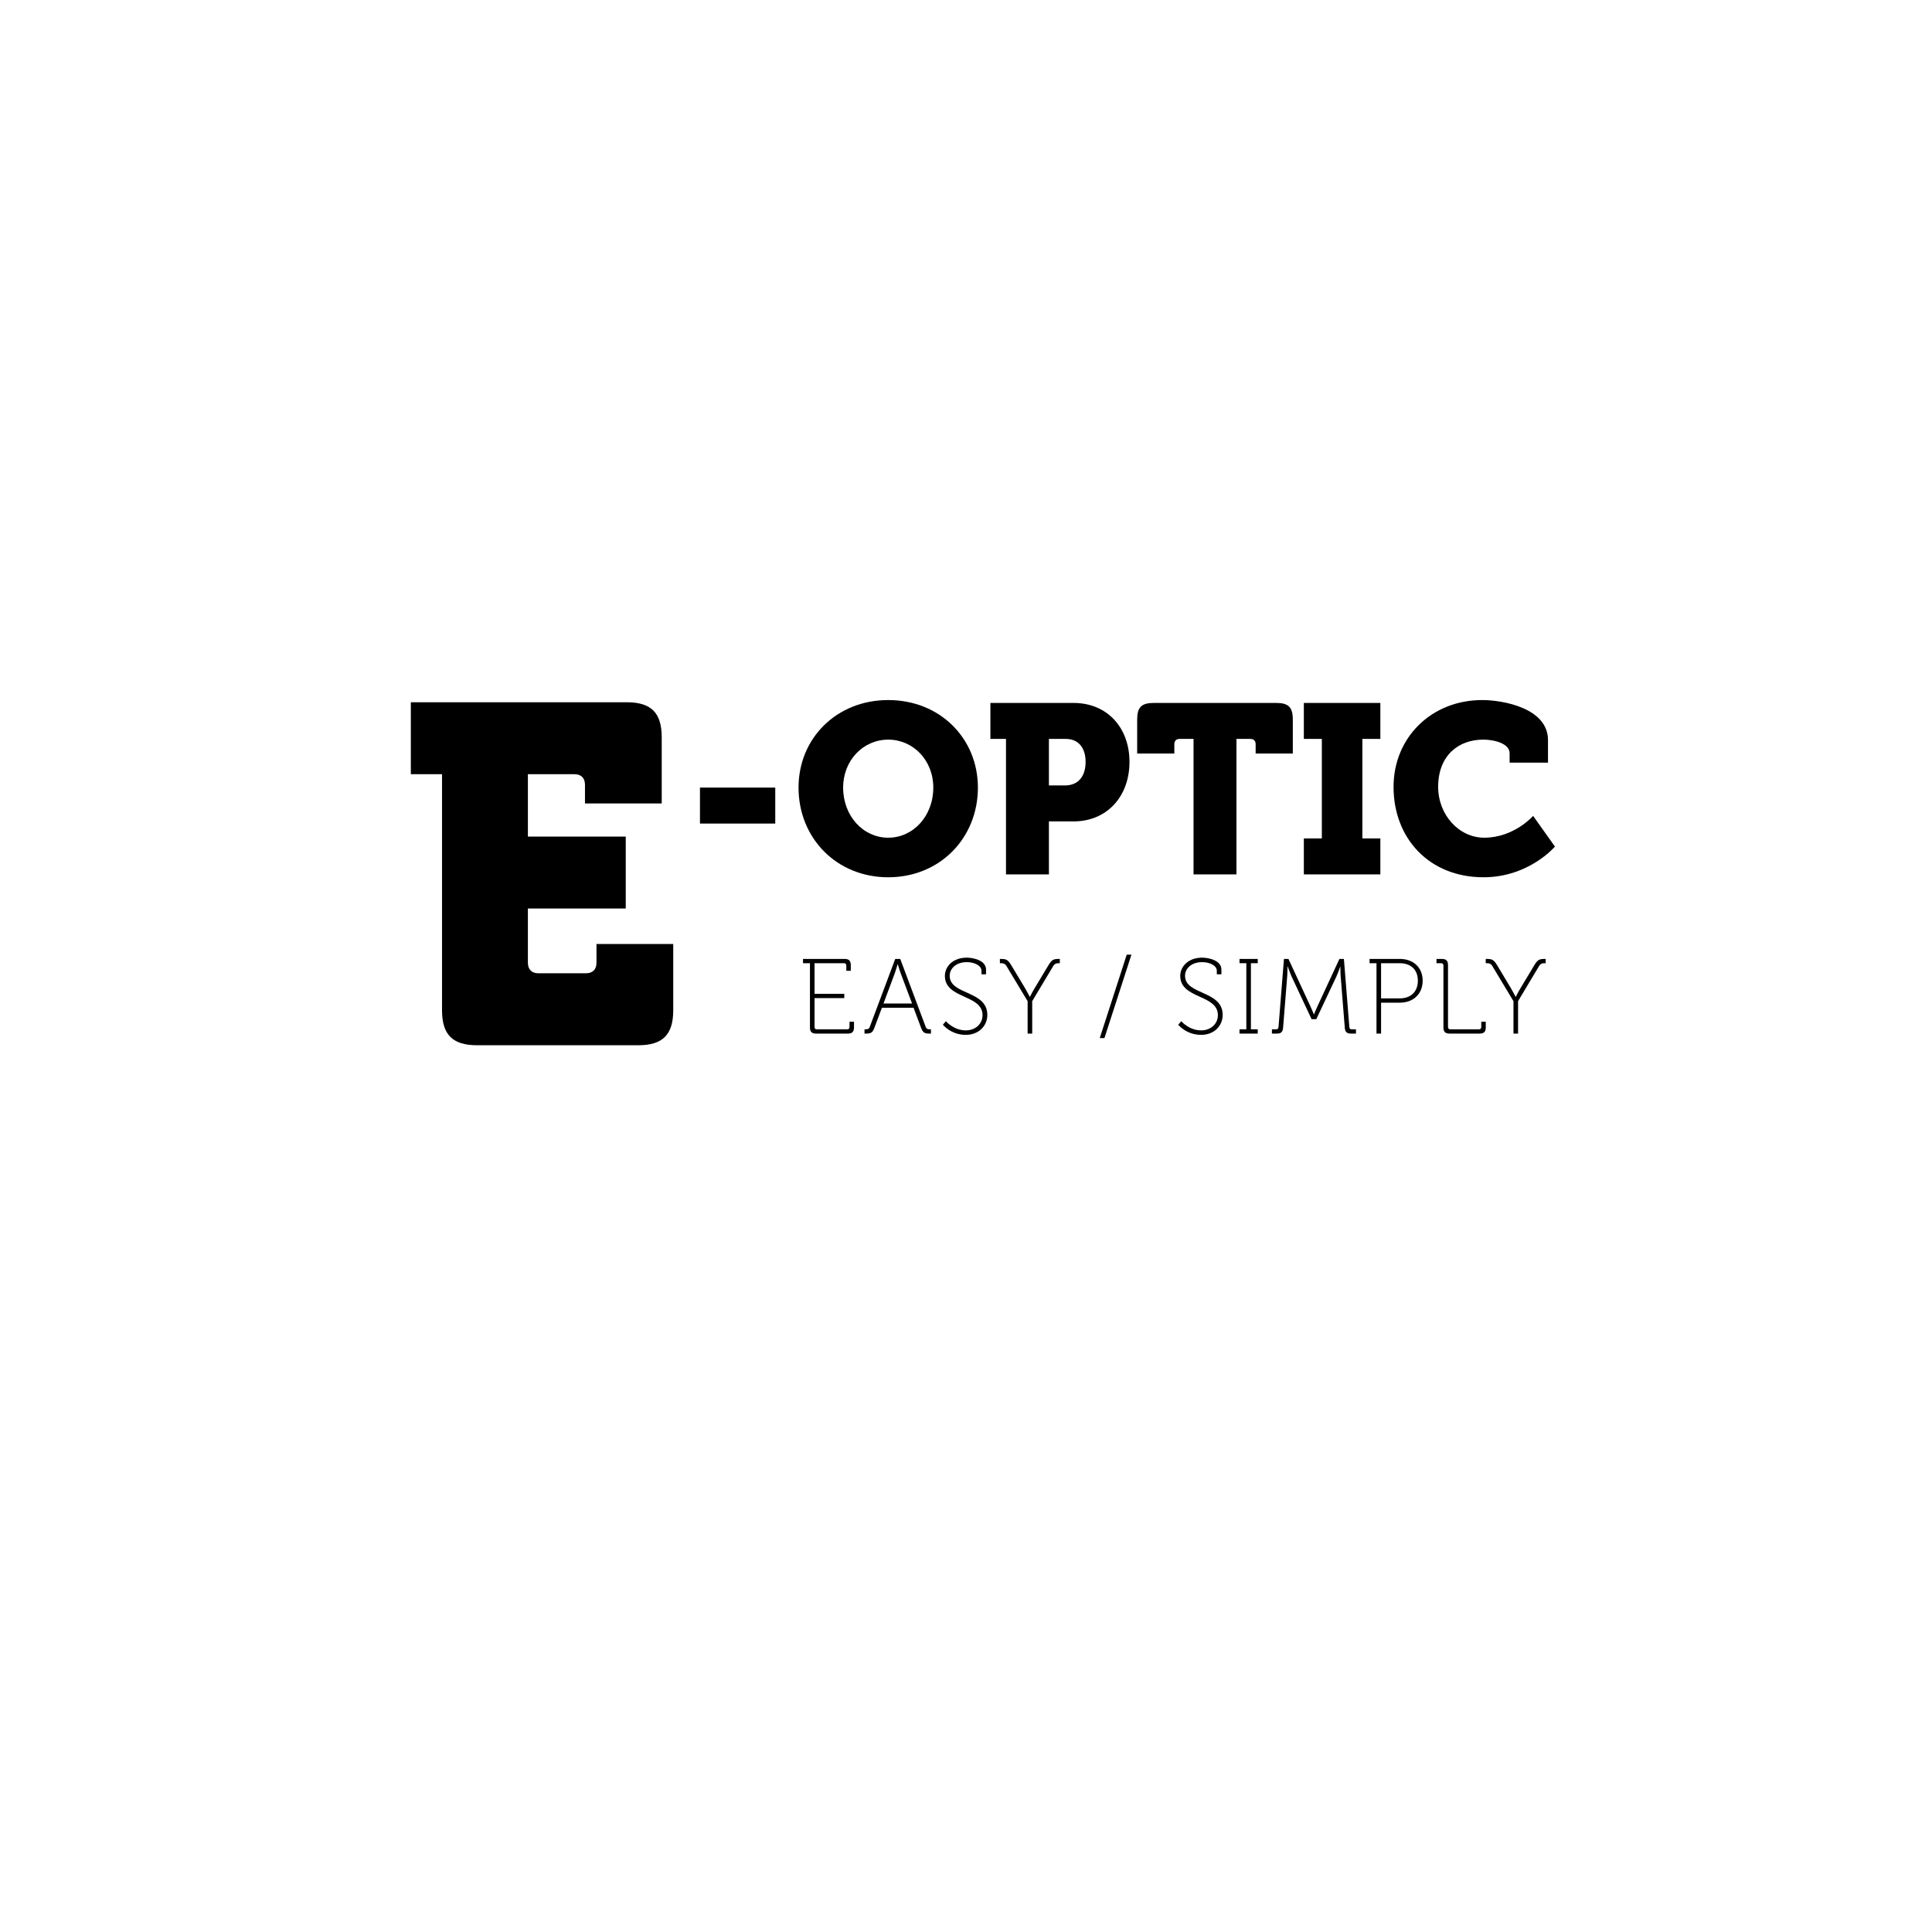
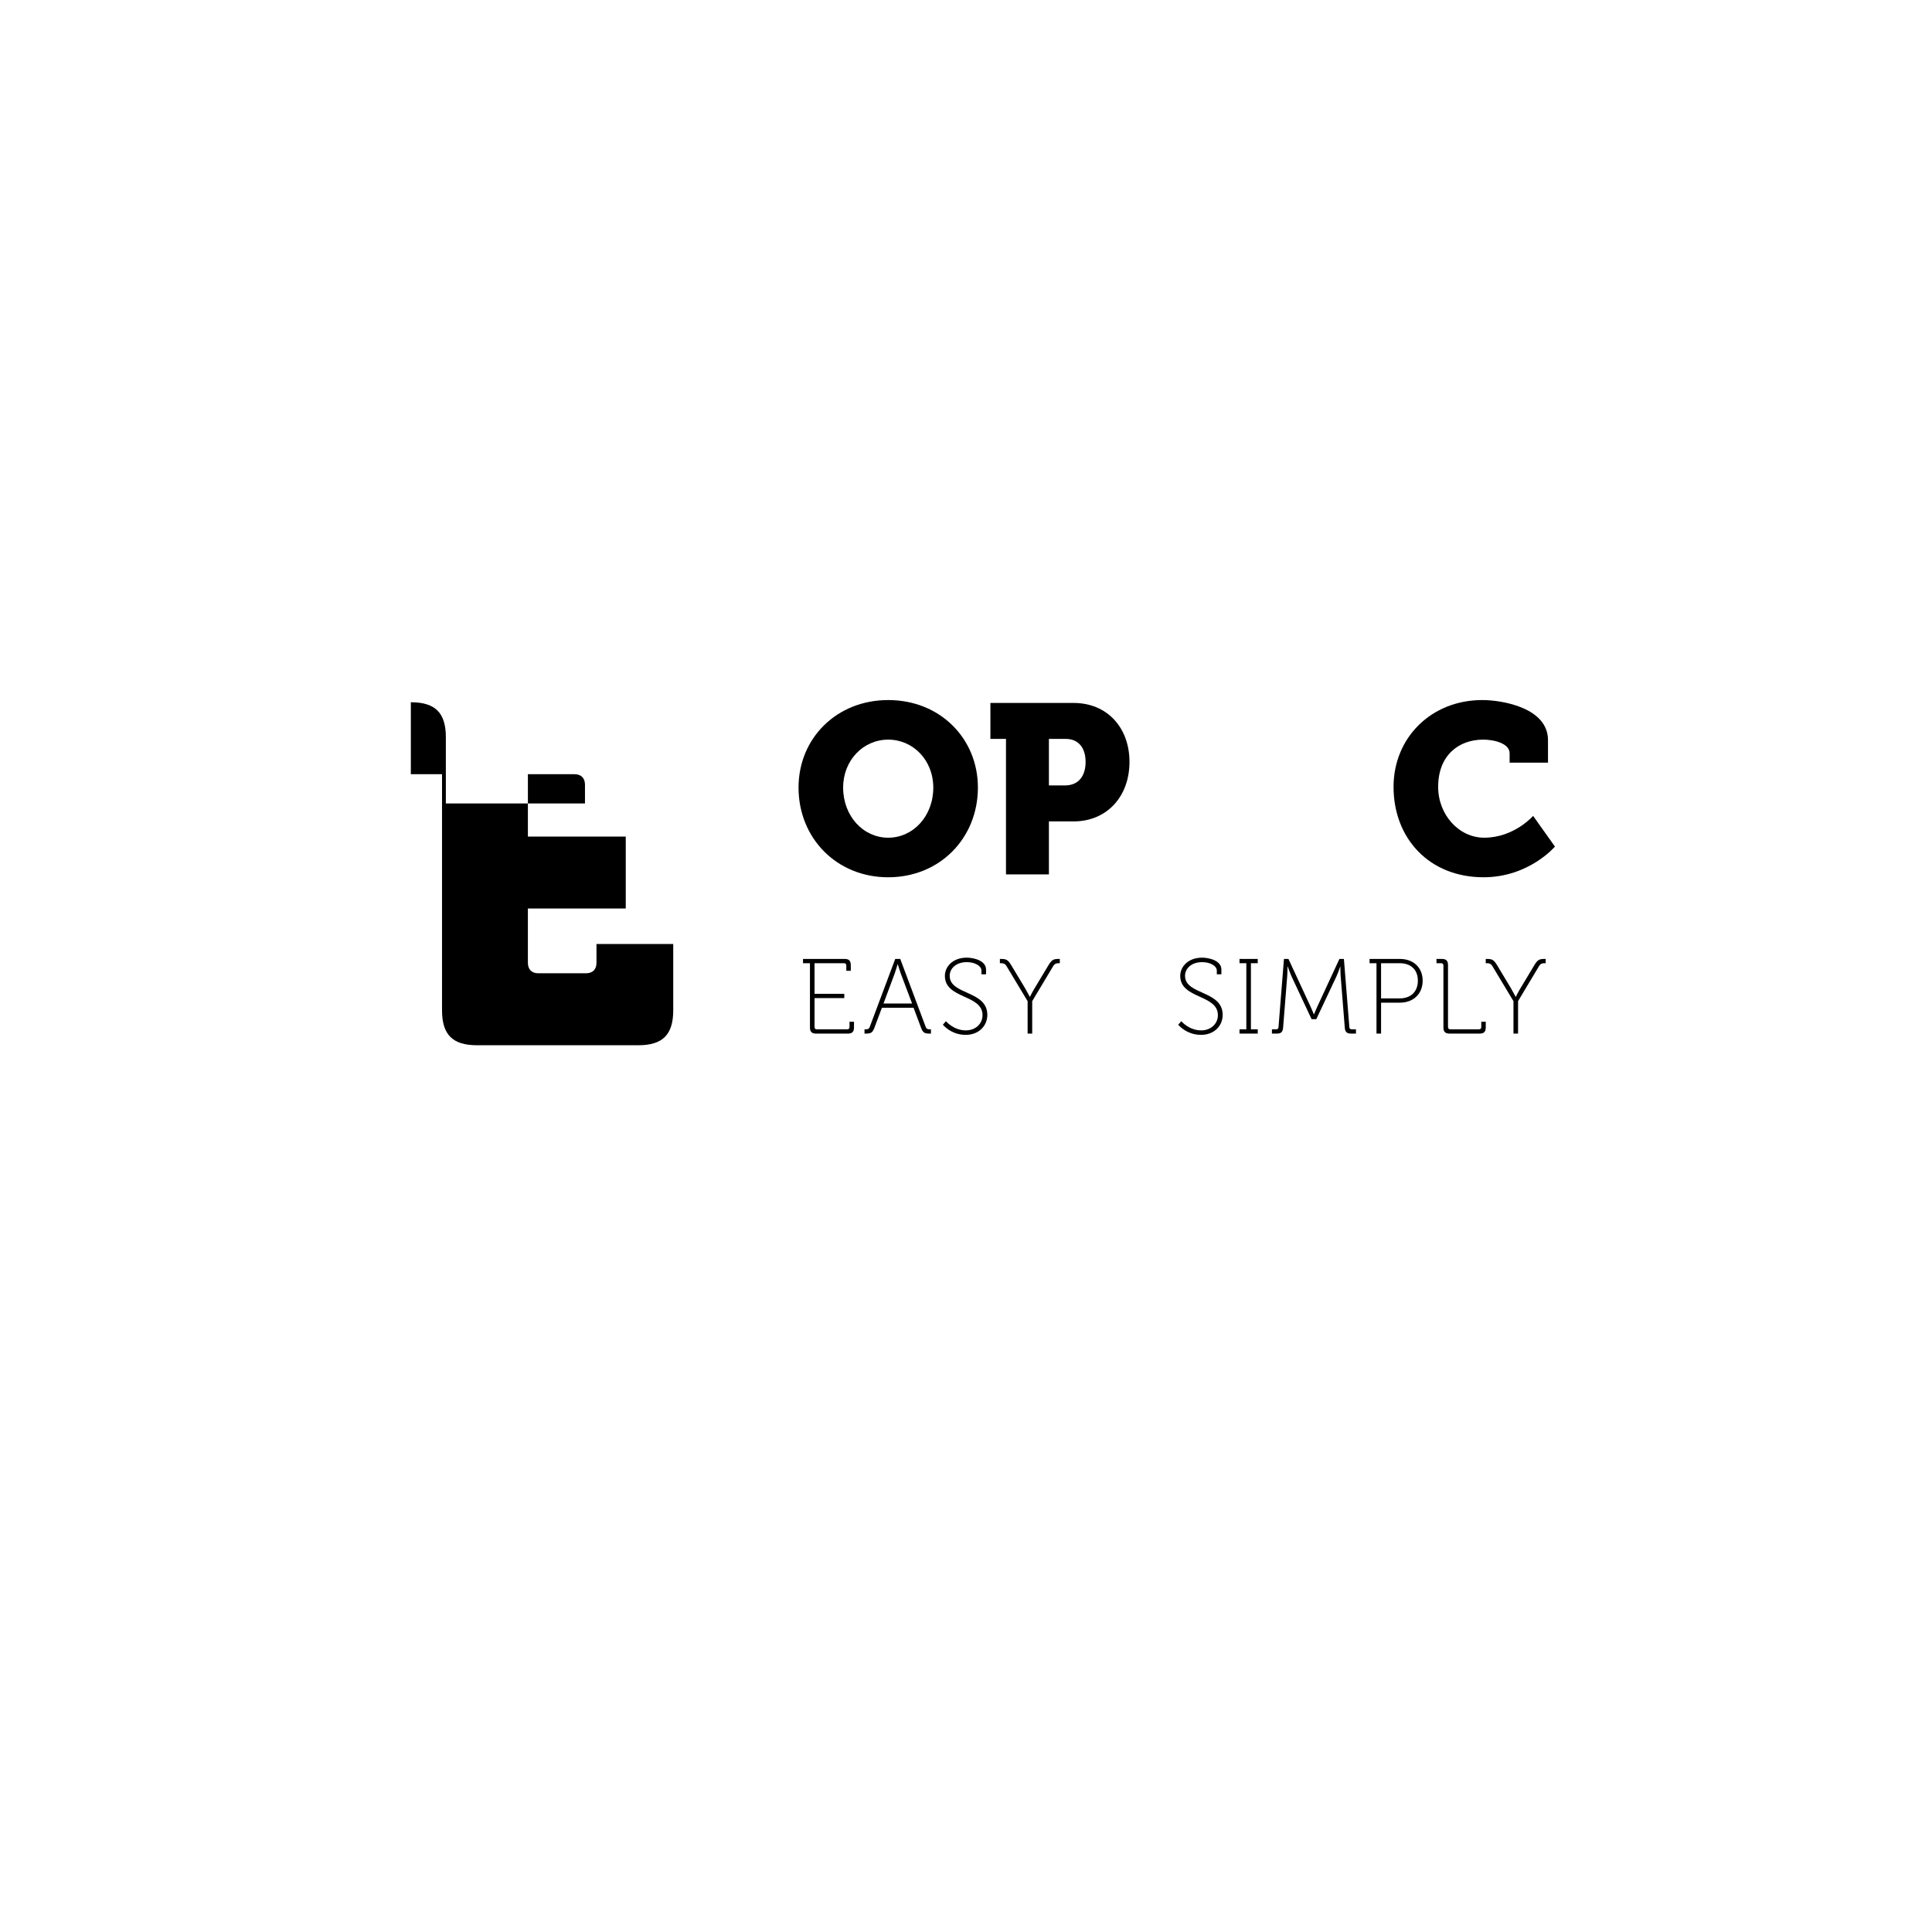
<svg xmlns="http://www.w3.org/2000/svg" version="1.1" id="Layer_1" x="0px" y="0px" width="290px" height="290px" viewBox="0 0 290 290" enable-background="new 0 0 290 290" xml:space="preserve">
  <g>
-     <path d="M66.349,116.211h-4.681V105.41h32.403c3.672,0,5.256,1.584,5.256,5.256v9.937H87.807v-2.809   c0-1.008-0.576-1.584-1.584-1.584h-6.984v9.361h14.689v10.801H79.238v8.137c0,1.008,0.576,1.584,1.584,1.584h7.128   c1.008,0,1.584-0.576,1.584-1.584v-2.808h11.521v9.938c0,3.672-1.584,5.256-5.257,5.256H71.605c-3.672,0-5.256-1.584-5.256-5.256   V116.211z" />
+     <path d="M66.349,116.211h-4.681V105.41c3.672,0,5.256,1.584,5.256,5.256v9.937H87.807v-2.809   c0-1.008-0.576-1.584-1.584-1.584h-6.984v9.361h14.689v10.801H79.238v8.137c0,1.008,0.576,1.584,1.584,1.584h7.128   c1.008,0,1.584-0.576,1.584-1.584v-2.808h11.521v9.938c0,3.672-1.584,5.256-5.257,5.256H71.605c-3.672,0-5.256-1.584-5.256-5.256   V116.211z" />
  </g>
  <g>
    <path d="M121.576,144.58h-1.041v-0.64h6.243c0.656,0,0.928,0.272,0.928,0.928v0.849h-0.672v-0.784c0-0.24-0.128-0.353-0.352-0.353   h-4.417v4.594h4.465v0.641h-4.465v4.338c0,0.239,0.128,0.352,0.352,0.352h4.546c0.224,0,0.352-0.112,0.352-0.352v-0.785h0.672   v0.849c0,0.656-0.272,0.929-0.929,0.929h-4.754c-0.656,0-0.928-0.272-0.928-0.929V144.58z" />
    <path d="M129.767,154.504h0.176c0.304,0,0.496-0.049,0.608-0.352l3.826-10.213h0.752l3.826,10.213   c0.112,0.303,0.304,0.352,0.608,0.352h0.176v0.641h-0.192c-0.8,0-1.024-0.145-1.313-0.929l-1.104-2.945h-4.754l-1.104,2.945   c-0.288,0.784-0.512,0.929-1.313,0.929h-0.192V154.504z M136.906,150.631l-1.713-4.547c-0.176-0.48-0.432-1.344-0.432-1.344h-0.032   c0,0-0.24,0.864-0.416,1.344l-1.697,4.547H136.906z" />
    <path d="M141.991,153.287c0,0,1.137,1.377,2.993,1.377c1.393,0,2.497-0.945,2.497-2.289c0-3.137-5.65-2.4-5.65-5.891   c0-1.44,1.249-2.737,3.281-2.737c0.977,0,2.897,0.4,2.897,1.792v0.704h-0.688V145.7c0-0.736-1.024-1.28-2.192-1.28   c-1.665,0-2.577,0.992-2.577,2.049c0,2.913,5.65,2.16,5.65,5.874c0,1.616-1.249,2.993-3.25,2.993c-2.209,0-3.425-1.521-3.425-1.521   L141.991,153.287z" />
    <path d="M154.248,150.277l-3.169-5.266c-0.192-0.336-0.464-0.432-0.784-0.432h-0.208v-0.64h0.144c0.801,0,1.057,0.112,1.553,0.928   l2.097,3.49c0.32,0.544,0.688,1.264,0.688,1.264h0.032c0,0,0.353-0.72,0.688-1.264l2.097-3.49c0.496-0.816,0.752-0.928,1.553-0.928   h0.144v0.64h-0.208c-0.319,0-0.592,0.096-0.784,0.432l-3.153,5.266v4.867h-0.688V150.277z" />
-     <path d="M169.128,143.299h0.704l-4.05,12.517h-0.704L169.128,143.299z" />
    <path d="M177.319,153.287c0,0,1.136,1.377,2.993,1.377c1.393,0,2.497-0.945,2.497-2.289c0-3.137-5.65-2.4-5.65-5.891   c0-1.44,1.248-2.737,3.281-2.737c0.977,0,2.896,0.4,2.896,1.792v0.704h-0.688V145.7c0-0.736-1.024-1.28-2.193-1.28   c-1.664,0-2.577,0.992-2.577,2.049c0,2.913,5.65,2.16,5.65,5.874c0,1.616-1.248,2.993-3.249,2.993   c-2.209,0-3.426-1.521-3.426-1.521L177.319,153.287z" />
    <path d="M186.055,154.504h1.024v-9.924h-1.024v-0.64h2.736v0.64h-1.024v9.924h1.024v0.641h-2.736V154.504z" />
    <path d="M190.918,154.504h0.641c0.224,0,0.336-0.112,0.352-0.352l0.816-10.213h0.673l3.265,7.043   c0.256,0.544,0.544,1.265,0.544,1.265h0.032c0,0,0.288-0.721,0.545-1.265l3.265-7.043h0.673l0.816,10.213   c0.016,0.239,0.128,0.352,0.352,0.352h0.641v0.641h-0.753c-0.656,0-0.88-0.272-0.928-0.929l-0.608-7.619   c-0.048-0.544-0.048-1.489-0.048-1.489h-0.032c0,0-0.32,0.945-0.576,1.489l-3.01,6.387h-0.704l-2.993-6.387   c-0.24-0.528-0.592-1.521-0.592-1.521h-0.032c0,0,0,0.977-0.048,1.521l-0.608,7.619c-0.048,0.656-0.272,0.929-0.929,0.929h-0.752   V154.504z" />
    <path d="M206.615,144.58h-1.04v-0.64h4.562c1.953,0,3.409,1.232,3.409,3.266s-1.456,3.297-3.409,3.297h-2.833v4.643h-0.688V144.58z    M210.104,149.861c1.633,0,2.722-0.976,2.722-2.656c0-1.681-1.089-2.625-2.722-2.625h-2.801v5.282H210.104z" />
    <path d="M216.663,144.932c0-0.24-0.128-0.353-0.353-0.353h-0.688v-0.64h0.8c0.656,0,0.929,0.272,0.929,0.928v9.285   c0,0.239,0.128,0.352,0.352,0.352h4.29c0.225,0,0.353-0.112,0.353-0.352v-0.785h0.672v0.849c0,0.656-0.272,0.929-0.929,0.929   h-4.497c-0.656,0-0.929-0.272-0.929-0.929V144.932z" />
    <path d="M227.176,150.277l-3.169-5.266c-0.192-0.336-0.464-0.432-0.784-0.432h-0.208v-0.64h0.144c0.801,0,1.057,0.112,1.553,0.928   l2.097,3.49c0.32,0.544,0.688,1.264,0.688,1.264h0.032c0,0,0.353-0.72,0.688-1.264l2.097-3.49c0.496-0.816,0.752-0.928,1.553-0.928   h0.144v0.64h-0.208c-0.319,0-0.592,0.096-0.784,0.432l-3.153,5.266v4.867h-0.688V150.277z" />
  </g>
  <g>
-     <path d="M105.067,118.22h11.302v5.399h-11.302V118.22z" />
    <path d="M133.325,105.081c7.775,0,13.462,5.759,13.462,13.139c0,7.559-5.688,13.462-13.462,13.462s-13.462-5.903-13.462-13.462   C119.862,110.84,125.55,105.081,133.325,105.081z M133.325,125.743c3.744,0,6.767-3.24,6.767-7.523   c0-4.104-3.023-7.199-6.767-7.199s-6.767,3.096-6.767,7.199C126.558,122.503,129.581,125.743,133.325,125.743z" />
    <path d="M151.002,110.913h-2.34v-5.399h12.49c5.004,0,8.387,3.671,8.387,8.855c0,5.183-3.383,8.927-8.387,8.927h-3.707v7.955   h-6.443V110.913z M159.857,117.896c2.087,0,3.095-1.476,3.095-3.527s-1.008-3.456-2.987-3.456h-2.52v6.983H159.857z" />
-     <path d="M179.153,110.913h-2.088c-0.504,0-0.792,0.288-0.792,0.792v1.404h-5.579v-5.111c0-1.836,0.647-2.484,2.483-2.484h18.395   c1.835,0,2.482,0.648,2.482,2.484v5.111h-5.578v-1.404c0-0.504-0.289-0.792-0.793-0.792h-2.088v20.337h-6.442V110.913z" />
-     <path d="M195.713,125.851h2.7v-14.938h-2.7v-5.399h11.483v5.399h-2.7v14.938h2.7v5.399h-11.483V125.851z" />
    <path d="M222.496,105.081c3.06,0,9.863,1.188,9.863,6.011v3.384h-5.76v-1.404c0-1.476-2.304-2.052-3.959-2.052   c-3.744,0-6.768,2.412-6.768,7.091c0,4.211,3.131,7.631,6.911,7.631c4.499,0,7.343-3.275,7.343-3.275l3.275,4.607   c0,0-3.887,4.607-10.727,4.607c-8.135,0-13.498-5.832-13.498-13.57C209.178,110.732,214.829,105.081,222.496,105.081z" />
  </g>
</svg>